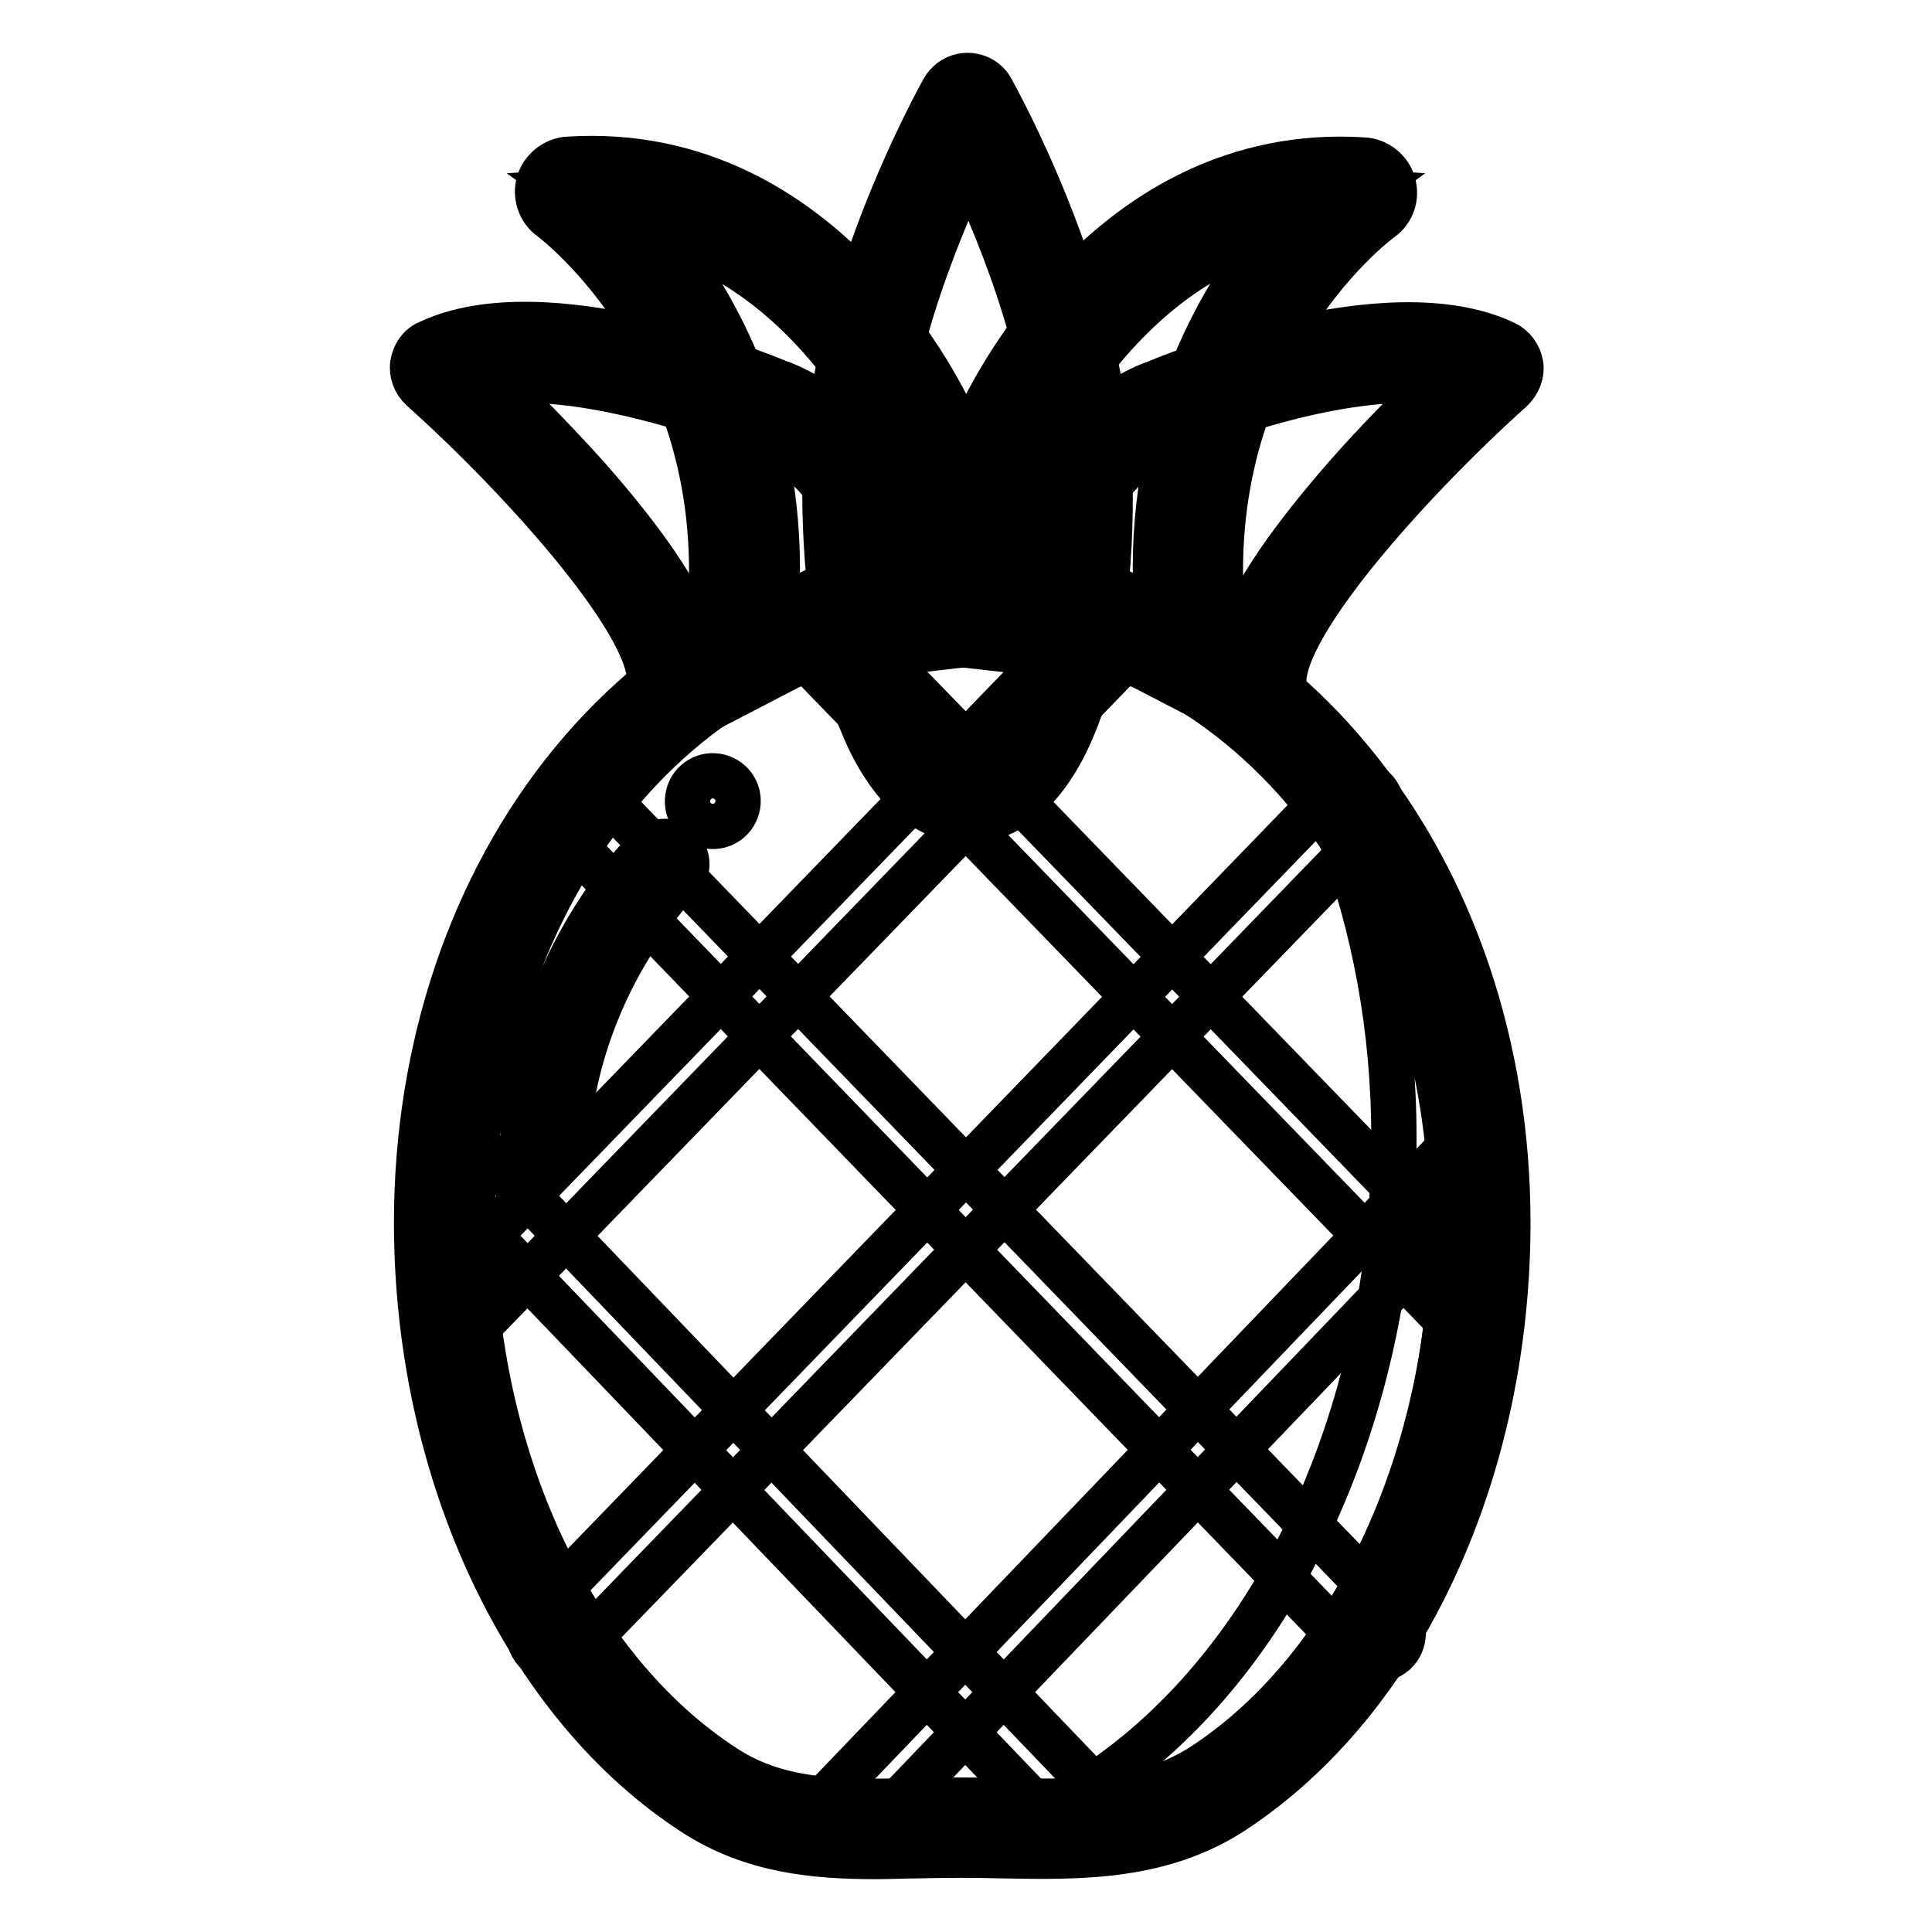
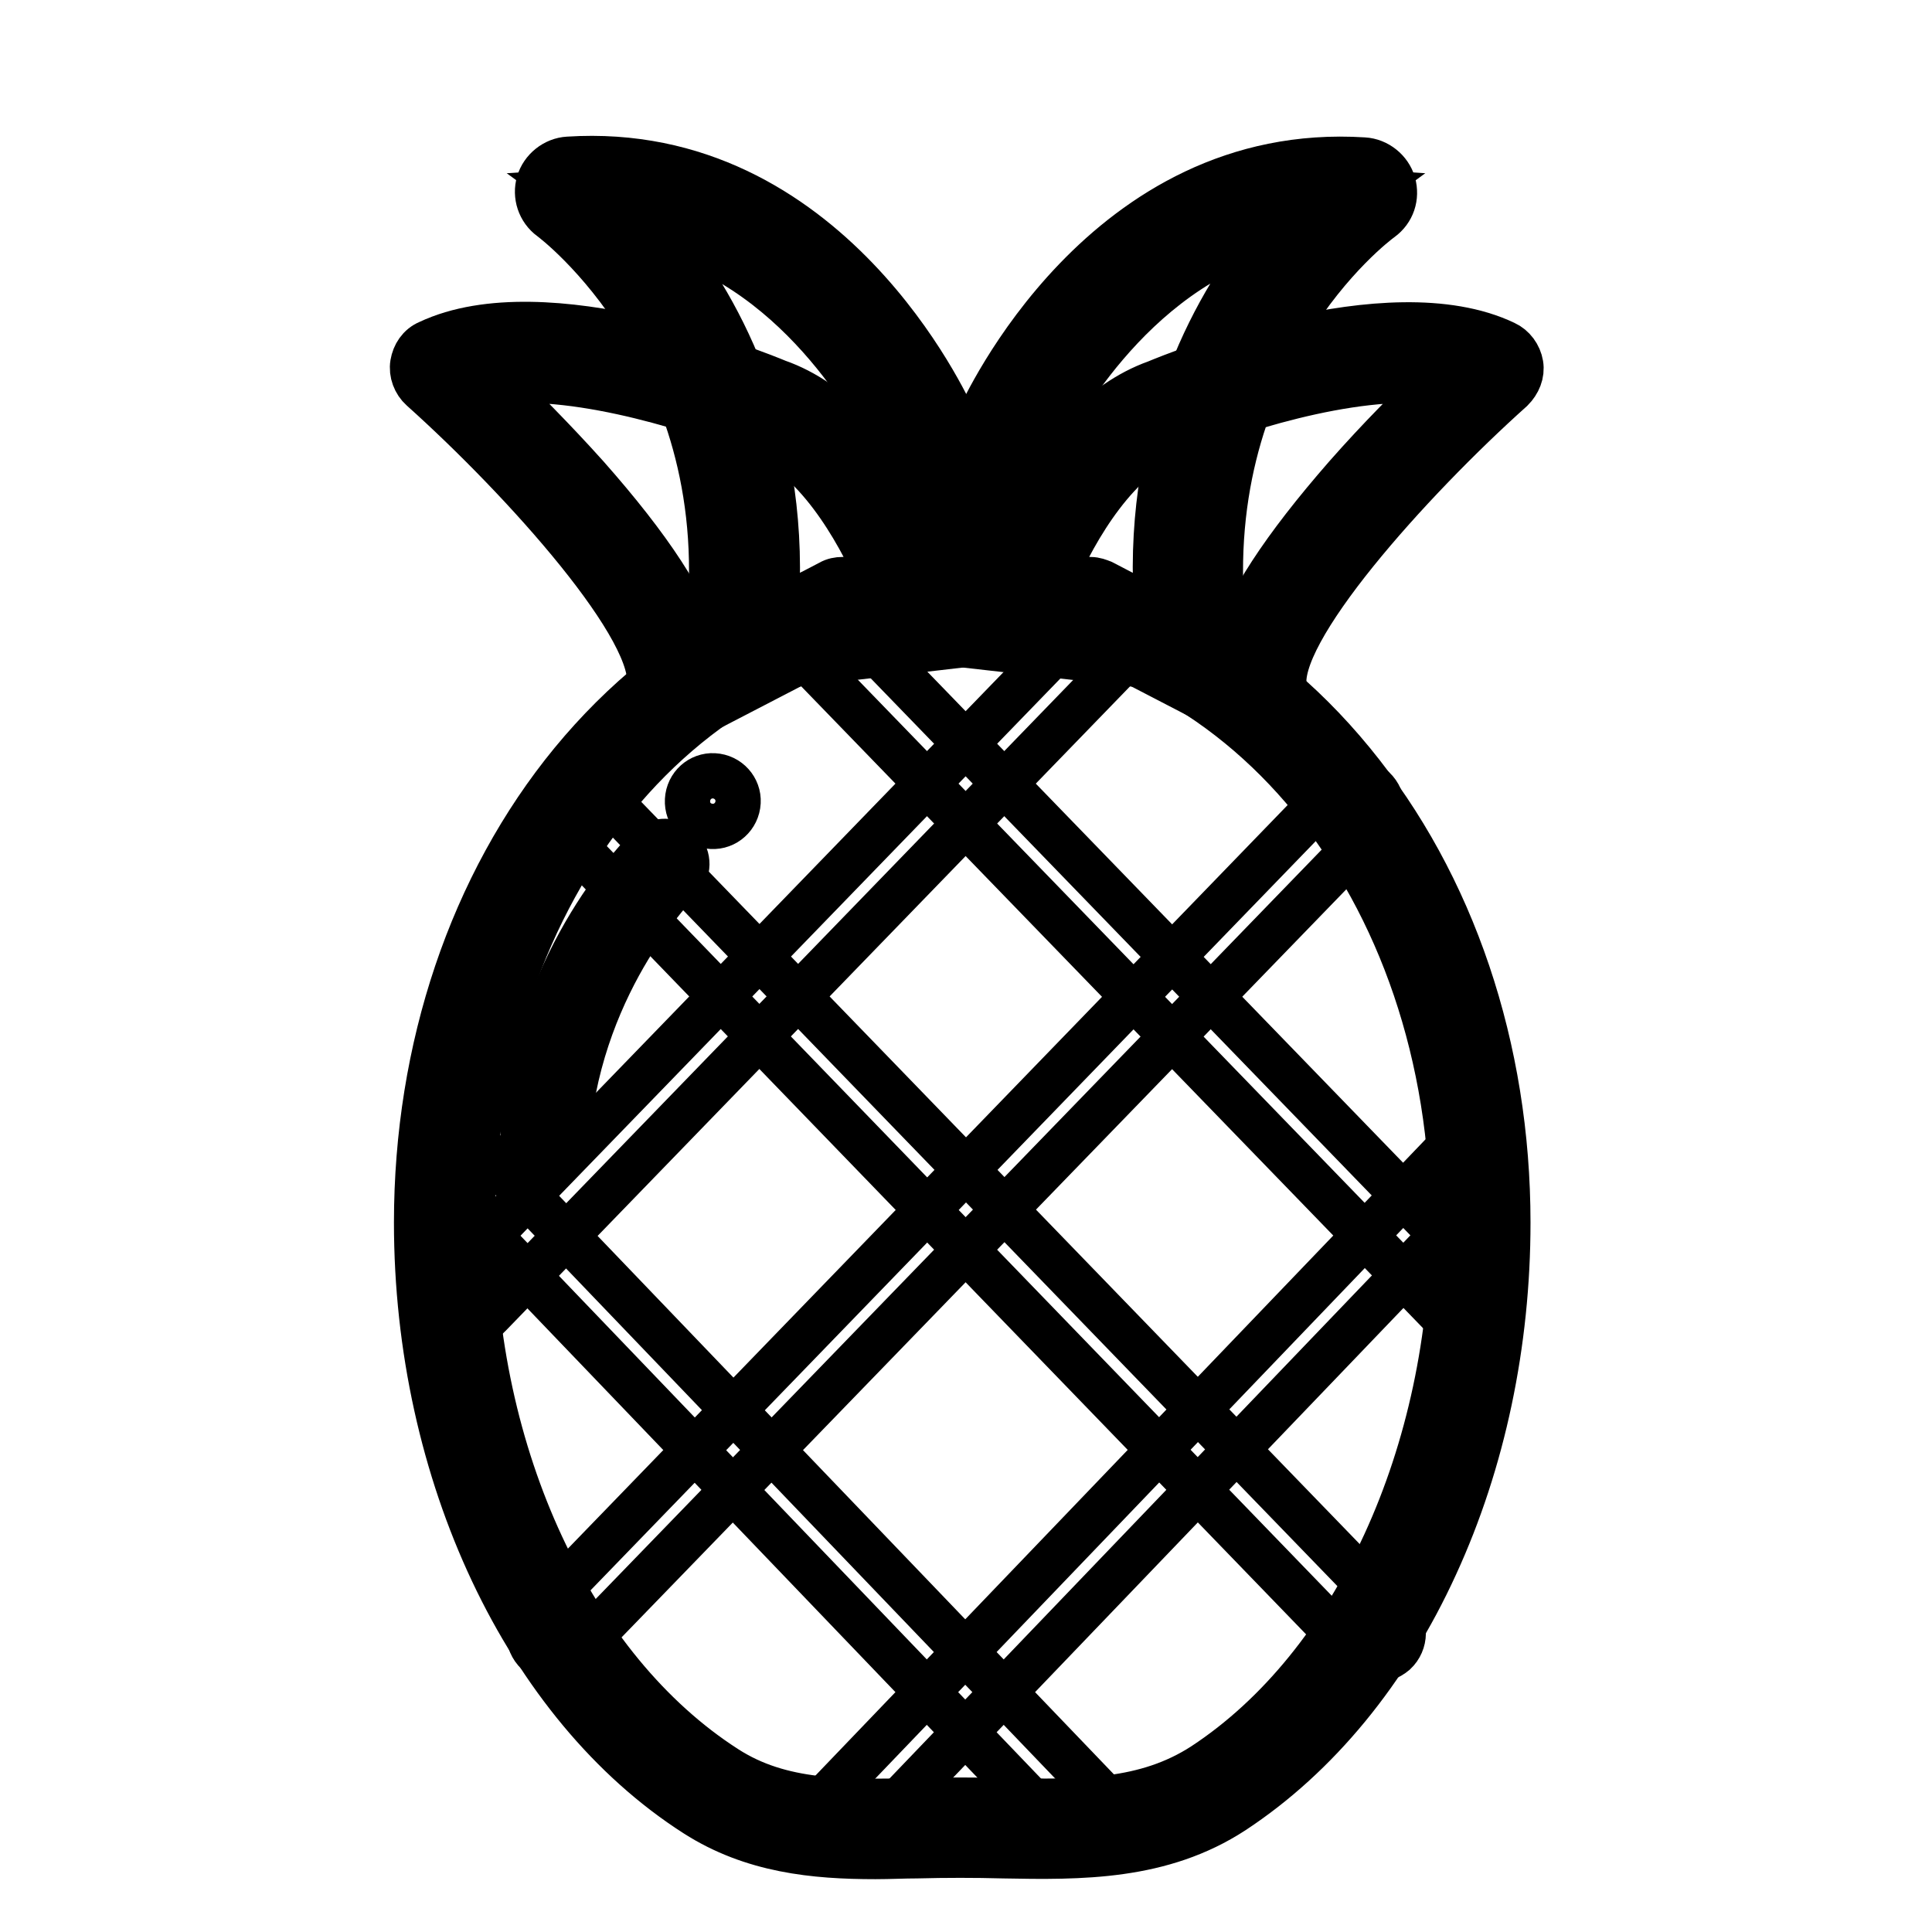
<svg xmlns="http://www.w3.org/2000/svg" version="1.1" x="0px" y="0px" viewBox="0 0 256 256" enable-background="new 0 0 256 256" xml:space="preserve">
  <g>
    <path stroke-width="6" fill-opacity="0" stroke="#000000" d="M154.4,54.1c0,0,28.8-12.2,43.3-5.3c0,0-33.9,30.4-31.3,43.2l-22.1-11.5l-10.1-0.2 C134.2,80.3,141,58.8,154.4,54.1z" />
    <path stroke-width="6" fill-opacity="0" stroke="#000000" d="M166.5,95.7c-0.6,0-1.2-0.1-1.7-0.4l-21.4-11.1l-9.2-0.2c-1.2,0-2.2-0.6-2.9-1.5c-0.7-0.9-0.9-2.2-0.5-3.3 c0.3-0.9,7.5-23.2,22.4-28.5c2.4-1,30.7-12.6,46.2-5.2c1.1,0.5,1.9,1.6,2.1,2.8c0.2,1.2-0.3,2.4-1.2,3.3 c-13.4,12-31.7,32.3-30.1,39.7c0.3,1.4-0.2,2.8-1.4,3.7C168.1,95.5,167.3,95.7,166.5,95.7L166.5,95.7z M139.6,76.7l4.9,0.1 c0.6,0,1.1,0.2,1.6,0.4l17.3,9c1.7-6,6.7-13.6,15-23.1c4.4-5,8.8-9.4,12.1-12.5c-11.5-1.4-28.2,4.2-34.5,7c-0.1,0-0.2,0.1-0.2,0.1 C148.2,60.2,142.5,70,139.6,76.7L139.6,76.7z" />
    <path stroke-width="6" fill-opacity="0" stroke="#000000" d="M133.7,57.2c0,0,15-33.9,46.7-31.8c0,0-27.2,19.8-22.5,59l-31-3.6L133.7,57.2L133.7,57.2z" />
    <path stroke-width="6" fill-opacity="0" stroke="#000000" d="M157.9,88.8c-0.2,0-0.3,0-0.5,0l-31-3.5c-1.3-0.2-2.4-0.8-3.1-1.9c-0.7-1.1-0.9-2.4-0.6-3.6l6.8-23.6 c0.1-0.2,0.1-0.4,0.2-0.6c0.7-1.5,16.6-36.6,51-34.4c1.8,0.1,3.4,1.4,3.9,3.1c0.5,1.8-0.1,3.6-1.6,4.7c-1,0.7-25,18.9-20.8,55 c0.2,1.3-0.3,2.6-1.2,3.6C160.2,88.3,159.1,88.8,157.9,88.8L157.9,88.8z M132.6,77.1l20.6,2.3c-1.2-23.3,8.1-39.5,15.7-48.7 c-19.5,5.1-29.8,25.5-31,28L132.6,77.1z" />
    <path stroke-width="6" fill-opacity="0" stroke="#000000" d="M101.6,54.1c0,0-28.8-12.2-43.3-5.3c0,0,33.9,30.4,31.3,43.2l22.2-11.5l10.1-0.2 C121.8,80.3,115,58.8,101.6,54.1z" />
    <path stroke-width="6" fill-opacity="0" stroke="#000000" d="M89.6,95.7c-0.8,0-1.6-0.3-2.2-0.8c-1.1-0.9-1.7-2.3-1.4-3.7c1.6-7.4-16.7-27.7-30.1-39.7 c-0.9-0.8-1.4-2.1-1.2-3.3c0.2-1.2,0.9-2.3,2.1-2.8c15.5-7.3,43.8,4.2,46.2,5.2c14.9,5.2,22.1,27.5,22.4,28.5 c0.3,1.1,0.2,2.3-0.5,3.3c-0.7,0.9-1.8,1.5-2.9,1.5l-9.2,0.2L91.2,95.3C90.7,95.6,90.1,95.7,89.6,95.7z M65.6,50.6 c3.2,3.1,7.7,7.6,12.1,12.5c8.4,9.5,13.4,17.1,15,23.1l17.3-9c0.5-0.3,1.1-0.4,1.6-0.4l4.9-0.1c-2.9-6.7-8.6-16.5-16.1-19.1 c-0.1,0-0.2-0.1-0.2-0.1C93.8,54.8,77.1,49.2,65.6,50.6z" />
    <path stroke-width="6" fill-opacity="0" stroke="#000000" d="M122.3,57.2c0,0-15-33.9-46.7-31.8c0,0,27.2,19.8,22.5,59l31-3.6L122.3,57.2z" />
    <path stroke-width="6" fill-opacity="0" stroke="#000000" d="M98.1,88.8c-1.2,0-2.3-0.4-3.1-1.3c-0.9-0.9-1.4-2.3-1.2-3.6c4.3-36.2-20.5-54.8-20.8-55 c-1.5-1.1-2.1-3-1.6-4.7c0.5-1.7,2.1-3,3.9-3.1c34.4-2.2,50.3,32.9,51,34.4c0.1,0.2,0.2,0.4,0.2,0.6l6.8,23.6 c0.3,1.2,0.2,2.6-0.6,3.6c-0.7,1.1-1.8,1.8-3.1,1.9l-31,3.6C98.4,88.8,98.3,88.8,98.1,88.8z M87.2,30.8 c7.6,9.2,16.9,25.4,15.7,48.7l20.6-2.3l-5.3-18.4C117,56.3,106.8,35.9,87.2,30.8z" />
-     <path stroke-width="6" fill-opacity="0" stroke="#000000" d="M143.6,64.9c0,24.2-6.8,40.1-15.3,40.1s-15.3-15.9-15.3-40.1c0-24.2,15.3-51.2,15.3-51.2 S143.6,40.7,143.6,64.9z" />
-     <path stroke-width="6" fill-opacity="0" stroke="#000000" d="M128.3,108.7c-11.3,0-19-17.6-19-43.8c0-24.9,15.1-51.9,15.7-53c0.7-1.2,1.9-1.9,3.2-1.9 c1.3,0,2.6,0.7,3.2,1.9c0.6,1.1,15.7,28.1,15.7,53C147.3,91.1,139.7,108.7,128.3,108.7z M128.3,21.9c-4.3,9.2-11.6,26.9-11.6,43 c0,23.8,6.7,36.4,11.6,36.4s11.6-12.7,11.6-36.4C139.9,48.8,132.7,31.1,128.3,21.9z" />
    <path stroke-width="6" fill-opacity="0" stroke="#000000" d="M196.3,162.1c0,31.3-13.1,60.7-34.7,74.9c-10.1,6.6-21.6,5.2-34,5.2c-12.1,0-23.4,1.6-33.4-4.8 c-21.9-14-35.3-43.7-35.3-75.3c0-45.8,29.9-83,68.7-83C166.3,79.1,196.3,116.2,196.3,162.1z" />
-     <path stroke-width="6" fill-opacity="0" stroke="#000000" d="M106.1,242.5c3.4,0.3,6.9,0.2,10.5,0.1C113.2,242.7,109.7,242.5,106.1,242.5z M177.5,110.5 c4.6,12.2,7.2,25.8,7.2,40.2c0,35.9-15.1,69.6-39.8,85.9c-6.5,4.3-13.6,5.6-21,6c12.3,0,23.8,1.4,33.8-5.2 c21.6-14.2,34.7-43.6,34.7-74.9C192.4,142.8,186.9,124.8,177.5,110.5z" />
    <path stroke-width="6" fill-opacity="0" stroke="#000000" d="M116,246c-8.1,0-16.3-0.8-23.8-5.6c-22.5-14.4-37-45.2-37-78.4c0-23.1,7.3-44.8,20.6-61 c13.6-16.5,31.9-25.7,51.7-25.7c19.8,0,38.1,9.1,51.7,25.7c13.3,16.2,20.6,37.9,20.6,61c0,16-3.3,31.7-9.6,45.4 c-6.4,14-15.7,25.3-26.8,32.6c-9.5,6.2-20.2,6.1-30.5,5.9c-3.7-0.1-7.6-0.1-11.4,0C119.8,245.9,117.9,246,116,246z M127.6,82.8 c-36.4,0-65,34.8-65,79.3c0,30.8,13.2,59.1,33.6,72.2c7.3,4.7,15.7,4.5,25.3,4.3c3.8-0.1,7.8-0.1,11.6,0 c10.1,0.2,18.7,0.3,26.4-4.7c20.1-13.2,33-41.3,33-71.8C192.6,117.6,164.1,82.8,127.6,82.8z" />
    <path stroke-width="6" fill-opacity="0" stroke="#000000" d="M62.2,175.4c-0.9,0-1.8-0.3-2.6-1c-1.5-1.4-1.5-3.8-0.1-5.2l84-86.7c1.4-1.5,3.8-1.5,5.2-0.1 c1.5,1.4,1.5,3.8,0.1,5.2l-84,86.7C64.1,175.1,63.1,175.4,62.2,175.4z M73.8,220c-0.9,0-1.8-0.3-2.6-1c-1.5-1.4-1.5-3.8-0.1-5.2 l105.7-109.2c1.4-1.5,3.8-1.5,5.2-0.1c1.5,1.4,1.5,3.8,0.1,5.2L76.4,218.8C75.7,219.6,74.7,220,73.8,220z M112,244.5 c-0.9,0-1.8-0.3-2.6-1c-1.5-1.4-1.5-3.7-0.1-5.2l81.7-85.2c1.4-1.5,3.7-1.5,5.2-0.1s1.5,3.7,0.1,5.2l-81.7,85.2 C114,244.1,113,244.5,112,244.5z" />
    <path stroke-width="6" fill-opacity="0" stroke="#000000" d="M193.8,175.4c-1,0-1.9-0.4-2.7-1.1l-84-86.7c-1.4-1.5-1.4-3.8,0.1-5.2c1.5-1.4,3.8-1.4,5.2,0.1l84,86.7 c1.4,1.5,1.4,3.8-0.1,5.2C195.6,175.1,194.7,175.4,193.8,175.4L193.8,175.4z M182.2,220c-1,0-1.9-0.4-2.7-1.1L73.9,109.7 c-1.4-1.5-1.4-3.8,0.1-5.2c1.5-1.4,3.8-1.4,5.2,0.1l105.7,109.2c1.4,1.5,1.4,3.8-0.1,5.2C184.1,219.6,183.1,220,182.2,220z  M143.9,244.5c-1,0-1.9-0.4-2.7-1.1l-81.7-85.2c-1.4-1.5-1.4-3.8,0.1-5.2c1.5-1.4,3.8-1.4,5.2,0.1l81.7,85.2 c1.4,1.5,1.4,3.8-0.1,5.2C145.8,244.2,144.9,244.5,143.9,244.5z" />
    <path stroke-width="6" fill-opacity="0" stroke="#000000" d="M72.1,152.6c1.6,0.1,2.9-1.1,3.1-2.7c1.9-20.5,14.8-33.2,14.9-33.3c1.2-1.1,1.2-3,0.1-4.2 c-1.1-1.2-3-1.2-4.2-0.1c-0.6,0.6-14.6,14.2-16.7,37c-0.2,1.6,1.1,3.1,2.7,3.2C72,152.6,72.1,152.6,72.1,152.6z" />
    <path stroke-width="6" fill-opacity="0" stroke="#000000" d="M94.3,109.5c1.8,0.1,3.4-1.3,3.5-3.2c0.1-1.8-1.3-3.4-3.2-3.5c0,0,0,0,0,0c-1.8-0.1-3.4,1.3-3.5,3.2 C91,107.9,92.4,109.4,94.3,109.5C94.3,109.5,94.3,109.5,94.3,109.5z" />
  </g>
</svg>